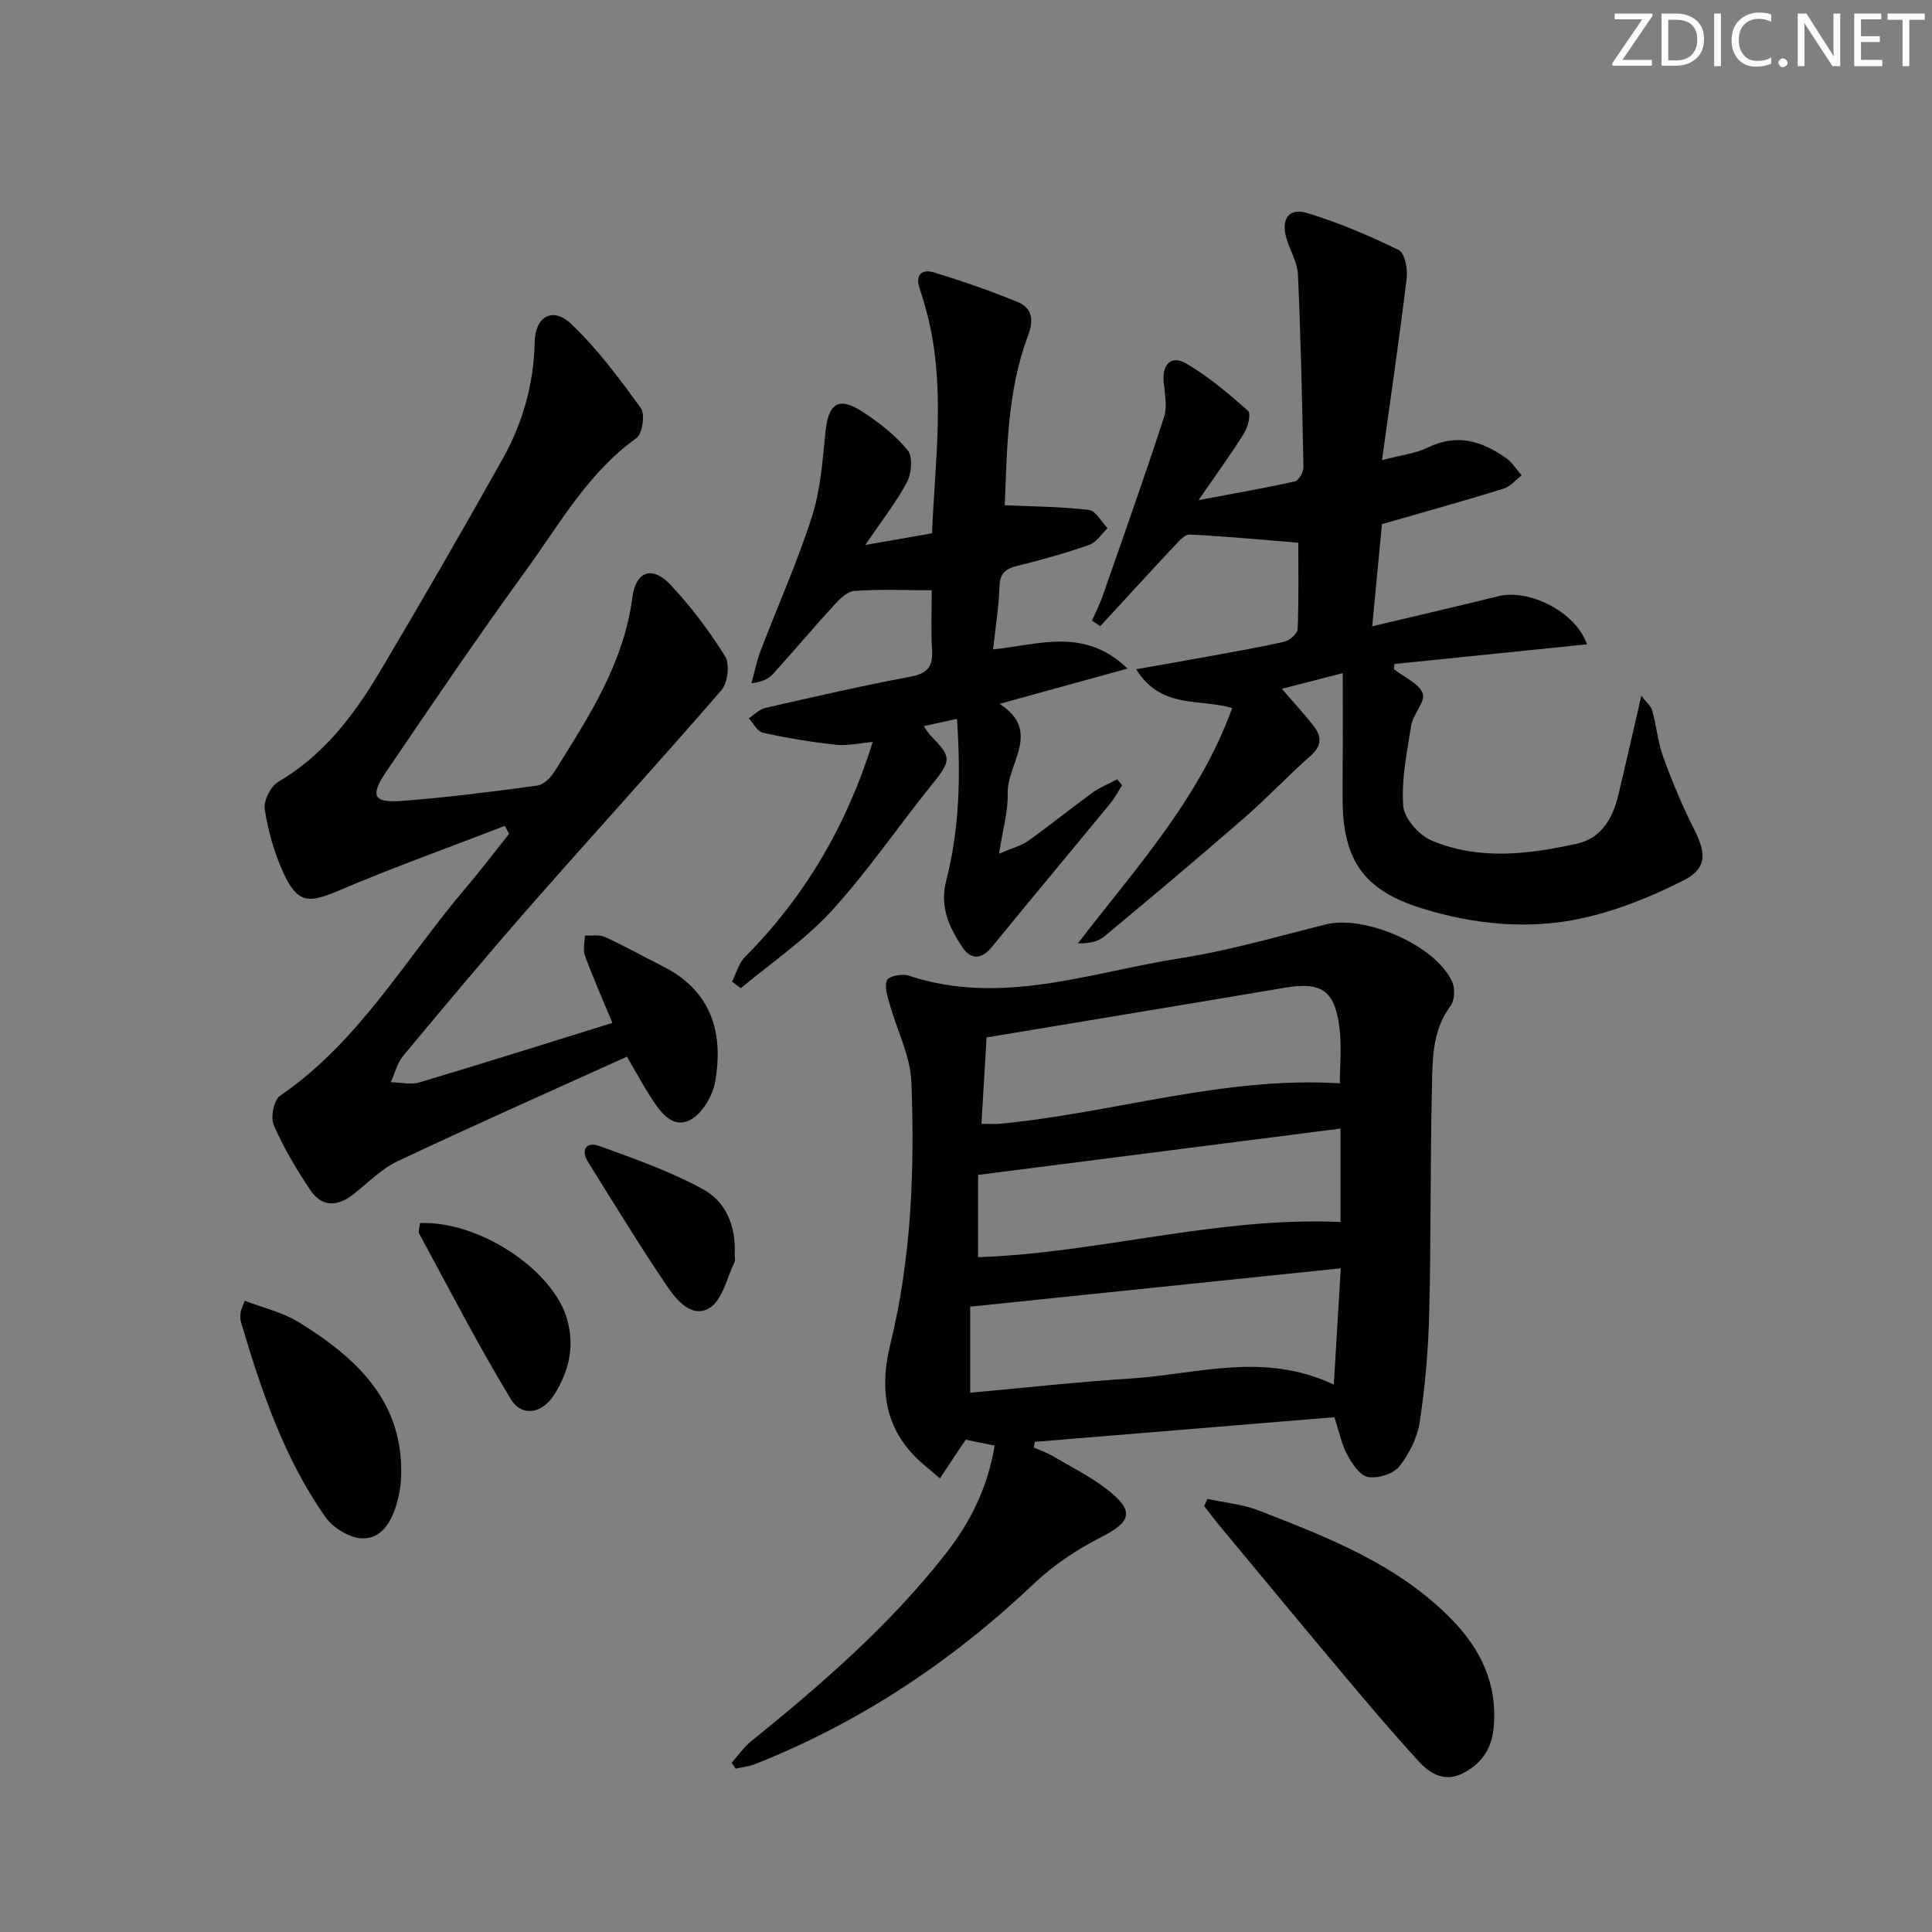
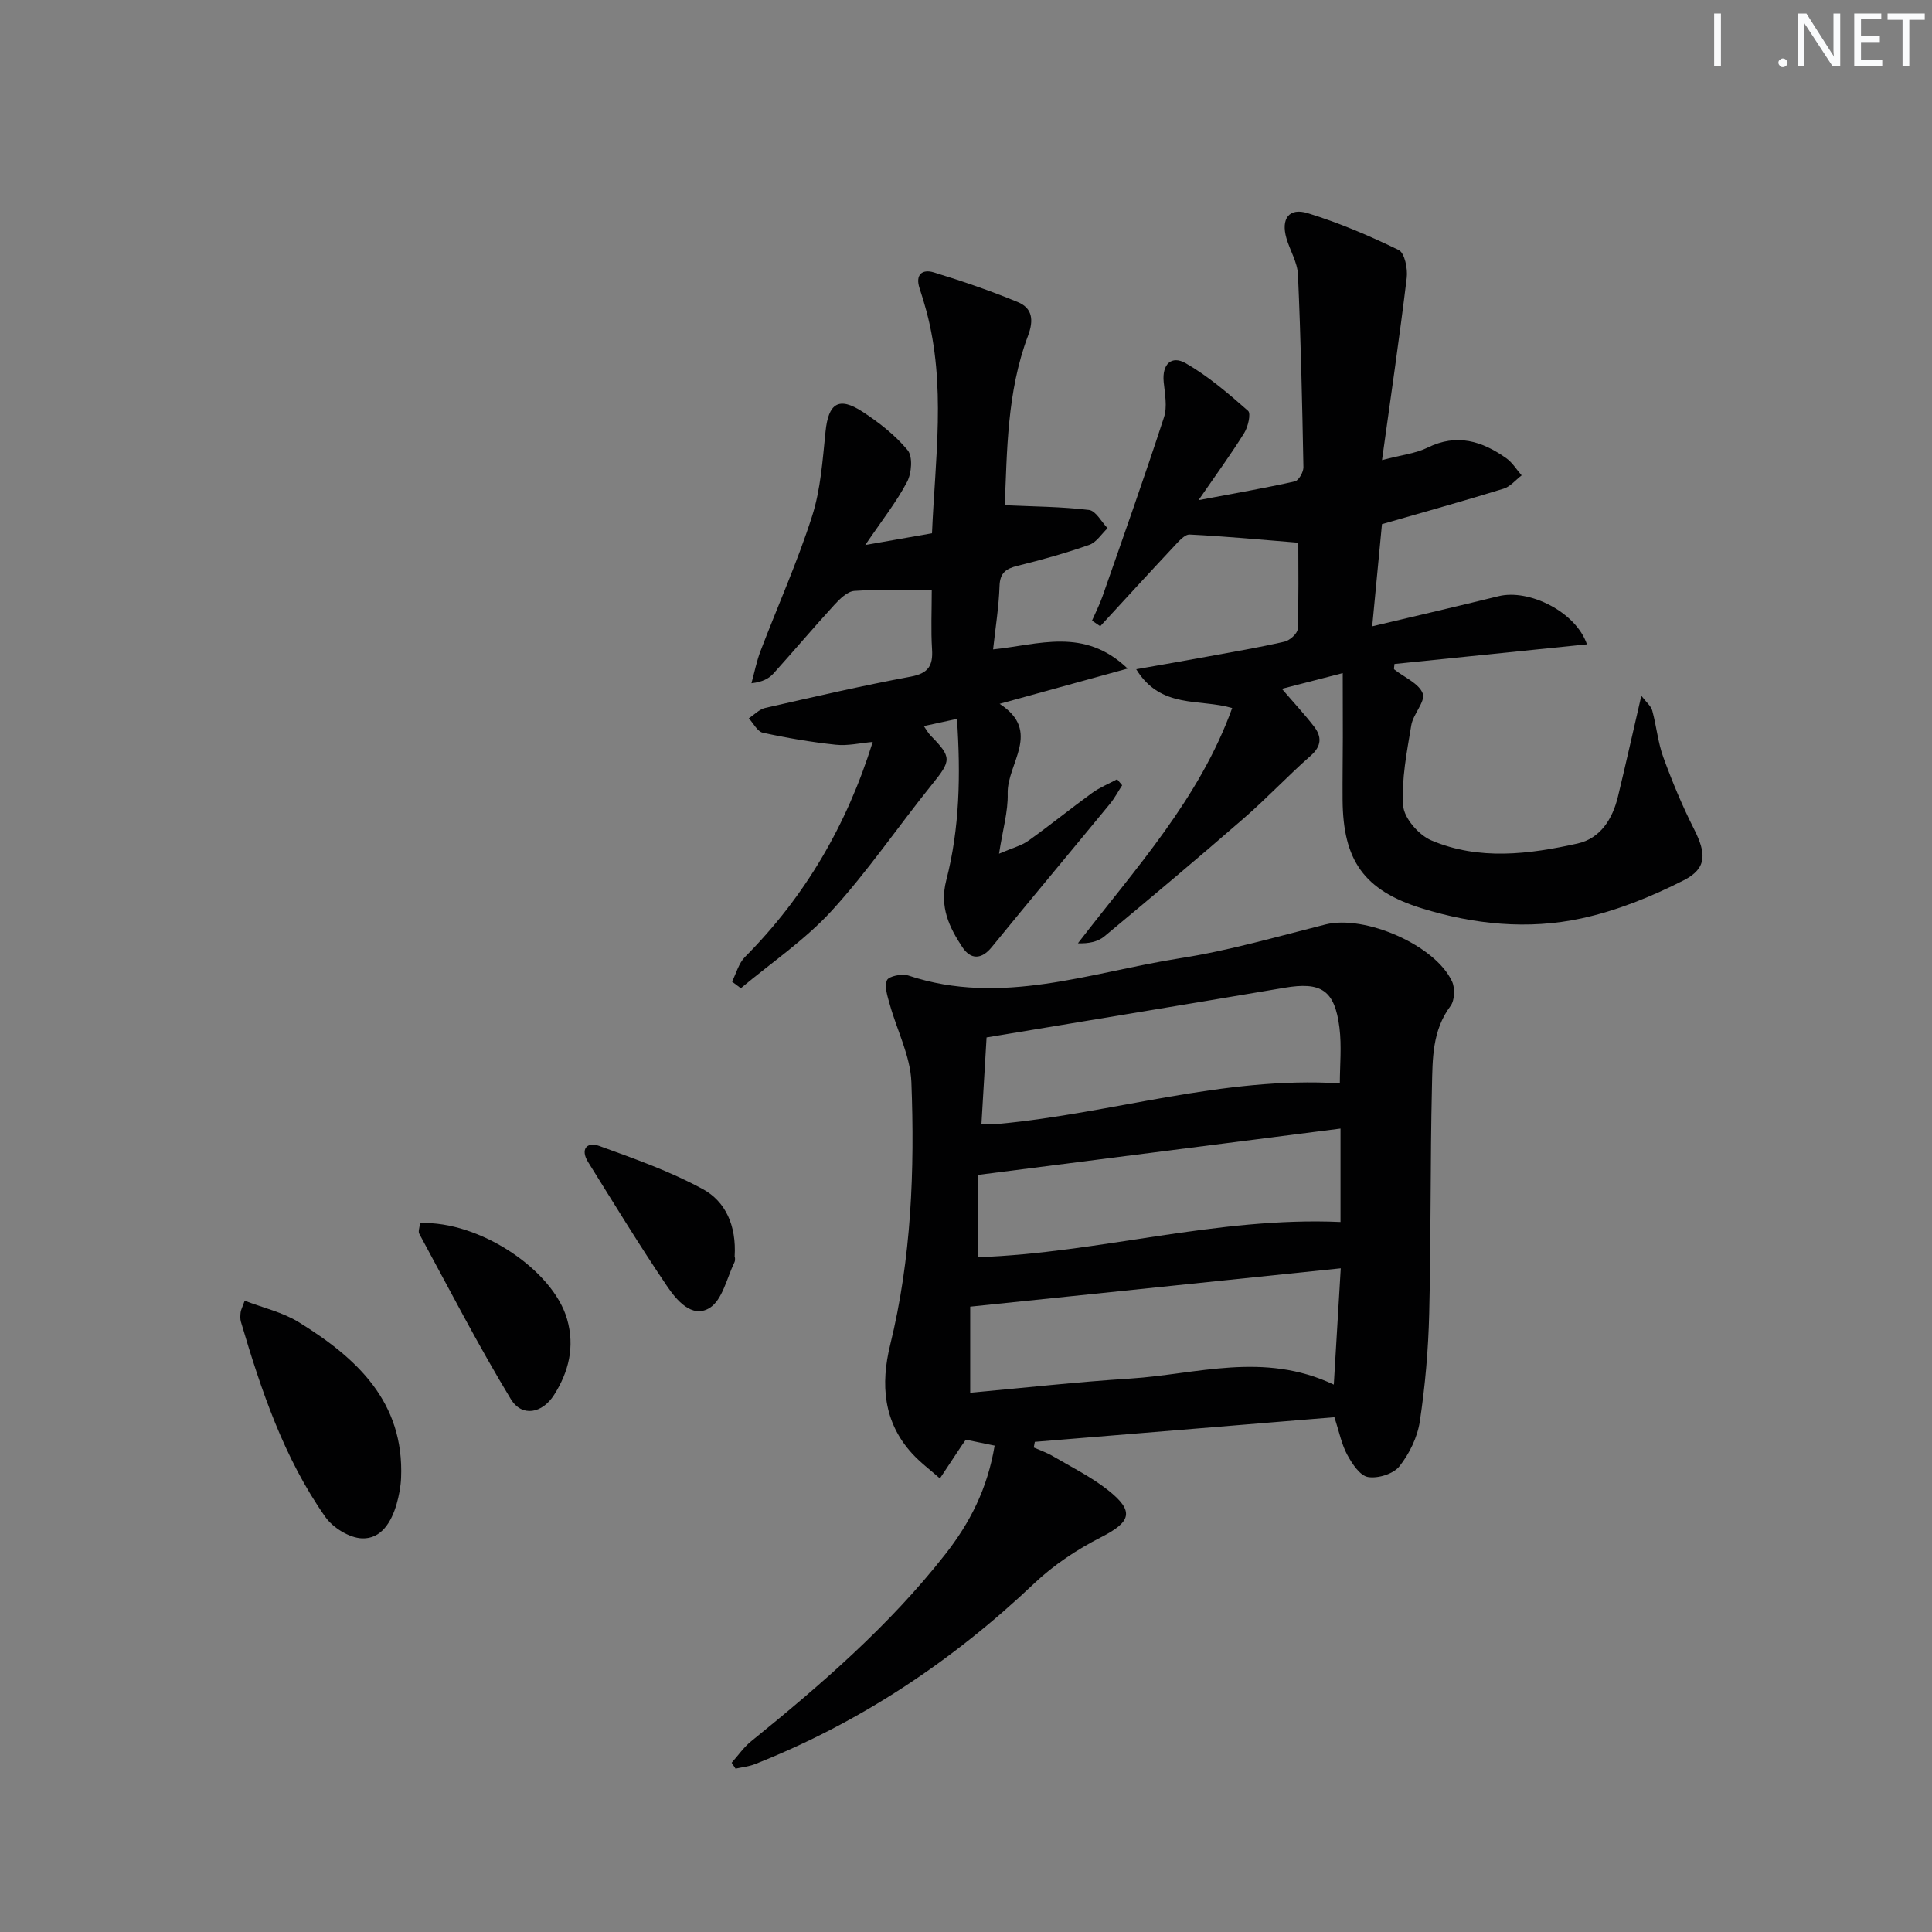
<svg xmlns="http://www.w3.org/2000/svg" enable-background="new 0 0 400 400" viewBox="0 0 400 400">
  <rect x="0" y="0" width="400" height="400" fill="#808080" stroke="none" />
  <g fill="#fafbfc">
-     <path d="m342.2 3.2-6.3 9.2h6.1v1.2h-8.2v-.5l6.2-9.1h-5.7v-1.2h7.8v.4z" />
-     <path d="m344 13.7v-10.9h3.1c1.6 0 3 .5 4.1 1.4 1.1 1 1.6 2.2 1.6 3.9s-.5 3-1.6 4-2.5 1.5-4.2 1.5h-3zm1.4-9.6v8.4h1.6c1.4 0 2.5-.4 3.2-1.1.8-.8 1.2-1.8 1.2-3.2s-.4-2.4-1.2-3.1-1.8-1-3.1-1z" />
    <path d="m356.3 2.8v10.9h-1.4v-10.9z" />
-     <path d="m366.6 13.2c-.8.4-1.8.6-3 .6-1.6 0-2.8-.5-3.7-1.5s-1.4-2.3-1.4-3.9c0-1.7.5-3.2 1.6-4.2s2.4-1.6 4-1.6c1 0 1.9.1 2.6.4v1.5c-.8-.4-1.6-.6-2.6-.6-1.2 0-2.2.4-3 1.2s-1.1 1.9-1.1 3.3c0 1.3.4 2.3 1.1 3.1s1.6 1.1 2.8 1.1c1.1 0 2-.2 2.8-.7v1.3z" />
    <path d="m368.2 13c0-.3.1-.5.3-.6.2-.2.4-.3.6-.3.3 0 .5.1.7.3s.3.4.3.6-.1.5-.3.6c-.2.2-.4.3-.7.3s-.5-.1-.6-.3c-.2-.2-.3-.4-.3-.6z" />
    <path d="m381.1 13.7h-1.7l-5.5-8.4c-.2-.2-.3-.5-.4-.7 0 .2.1.8.1 1.5v7.6h-1.4v-10.9h1.8l5.3 8.3c.3.4.4.6.4.8 0-.3-.1-.8-.1-1.6v-7.5h1.4v10.9z" />
    <path d="m389.7 13.7h-5.8v-10.9h5.6v1.2h-4.2v3.5h3.9v1.2h-3.9v3.7h4.4z" />
    <path d="m398.4 4.1h-3.1v9.6h-1.4v-9.6h-3.1v-1.3h7.7v1.3z" />
  </g>
  <path d="m151.48 364.96c1.33-1.49 2.49-3.19 4.02-4.43 14.5-11.75 28.57-23.9 40.19-38.71 5.17-6.59 8.75-13.63 10.24-22.52-1.96-.4-3.96-.82-5.97-1.23-.4.58-.68.96-.94 1.35-1.47 2.22-2.94 4.45-4.42 6.67-1.93-1.71-4.02-3.26-5.75-5.15-5.99-6.53-6.53-14.38-4.56-22.44 4.41-17.94 5.1-36.2 4.4-54.49-.21-5.4-2.98-10.68-4.47-16.05-.46-1.65-1.15-3.66-.58-5.02.35-.83 3.12-1.4 4.42-.97 19.28 6.43 37.72-.68 56.34-3.59 10.13-1.58 20.06-4.48 30.04-6.98 8.11-2.04 22.74 4.27 26.2 11.82.64 1.4.54 3.91-.34 5.08-3.8 5.08-3.7 10.99-3.83 16.72-.37 15.65-.18 31.31-.57 46.96-.18 7.45-.83 14.93-1.94 22.3-.49 3.28-2.16 6.7-4.23 9.31-1.24 1.57-4.44 2.56-6.5 2.21-1.67-.28-3.28-2.74-4.29-4.59-1.16-2.12-1.63-4.62-2.67-7.79-20.72 1.7-41.37 3.4-62.02 5.1-.07.39-.15.78-.22 1.17 1.33.59 2.72 1.06 3.97 1.8 3.85 2.26 7.91 4.27 11.38 7.01 5.58 4.41 4.81 6.59-1.45 9.78-4.94 2.52-9.77 5.72-13.78 9.52-16.98 16.11-36.06 28.83-57.83 37.44-1.27.5-2.68.64-4.03.94-.25-.39-.53-.8-.81-1.22zm49.39-94.43v17.82c11.26-1.02 22.16-2.24 33.1-2.93 13.78-.87 27.63-5.66 42.18 1.25.52-8.63.98-16.4 1.44-24.08-25.71 2.67-50.76 5.26-76.72 7.94zm2.33-37.85c1.73 0 2.72.08 3.7-.01 23.49-2.19 46.34-9.87 70.5-8.38 0-3.67.4-7.66-.08-11.53-.98-7.77-3.77-9.55-11.4-8.25-11.27 1.92-22.56 3.78-33.83 5.66-9.26 1.54-18.52 3.08-27.83 4.62-.36 5.98-.7 11.73-1.06 17.89zm74.34.98c-25.05 3.2-49.79 6.36-75.04 9.59v17.04c25.09-.88 49.53-8.43 75.04-7.29 0-6.25 0-12.65 0-19.34z" fill="#010102" />
-   <path d="m104.53 170.99c-11.5 4.44-23.12 8.6-34.45 13.42-6.19 2.64-8.46 2.64-11.35-3.58-1.93-4.15-3.2-8.72-3.92-13.24-.28-1.76 1.21-4.78 2.78-5.71 9.41-5.51 15.7-13.8 21.08-22.86 8.64-14.55 17.11-29.21 25.38-43.98 4.18-7.46 6.48-15.55 6.65-24.25.11-5.28 3.75-7.33 7.53-3.75 5.45 5.17 10.03 11.34 14.45 17.46.92 1.27.33 5.3-.9 6.19-10.06 7.19-15.91 17.82-22.91 27.44-9.97 13.72-19.49 27.78-29.02 41.81-3.26 4.8-2.47 6.32 3.2 5.89 9.43-.71 18.82-1.91 28.19-3.18 1.32-.18 2.79-1.67 3.58-2.94 7.05-11.25 14.33-22.36 16.11-36.06.71-5.41 4.15-6.55 7.82-2.65 4.28 4.54 8.09 9.62 11.39 14.91 1 1.62.52 5.49-.81 7.02-12.94 14.96-26.29 29.55-39.34 44.42-9 10.25-17.75 20.72-26.48 31.21-1.26 1.51-1.76 3.65-2.61 5.5 2 .04 4.14.57 5.97.03 13.18-3.93 26.29-8.08 39.92-12.31-1.99-4.81-3.98-9.29-5.68-13.89-.46-1.23-.04-2.79-.02-4.2 1.4.08 2.98-.23 4.17.31 4.07 1.87 7.99 4.06 12 6.08 10.05 5.06 12.6 13.75 10.8 23.92-.53 2.98-2.83 6.81-5.36 7.98-3.69 1.7-6.19-2.03-8.1-5.03-1.59-2.49-2.99-5.09-4.8-8.18-16.09 7.29-31.85 14.27-47.43 21.62-3.38 1.59-6.16 4.47-9.16 6.84-3.33 2.63-6.59 2.73-9-.89-2.83-4.26-5.5-8.71-7.53-13.39-.7-1.61.01-5.2 1.31-6.09 16.38-11.19 25.96-28.37 38.42-43 3.11-3.65 6-7.48 8.99-11.23-.3-.53-.58-1.08-.87-1.64z" fill="#010102" />
  <path d="m278 139.36c-4.77 1.23-8.52 2.2-12.6 3.25 2.45 2.86 4.67 5.24 6.65 7.8 1.62 2.1 1.61 4.04-.69 6.06-4.74 4.17-9.07 8.8-13.83 12.94-9.53 8.29-19.2 16.41-28.91 24.48-1.34 1.11-3.27 1.49-5.45 1.41 12-15.59 25.17-29.94 31.94-48.71-6.72-2-14.77.28-19.87-8.03 5.32-.94 9.96-1.74 14.58-2.59 5.38-.99 10.78-1.9 16.11-3.12 1.1-.25 2.7-1.68 2.74-2.62.24-6.27.13-12.56.13-17.87-7.81-.63-15.14-1.33-22.49-1.69-1.04-.05-2.3 1.44-3.23 2.43-5.14 5.48-10.2 11.03-15.29 16.55-.57-.39-1.13-.77-1.7-1.16.73-1.67 1.57-3.31 2.17-5.02 4.31-12.34 8.68-24.65 12.73-37.07.72-2.2.18-4.88-.06-7.3-.37-3.71 1.62-5.59 4.57-3.89 4.66 2.68 8.84 6.28 12.9 9.85.63.56 0 3.31-.8 4.59-2.68 4.32-5.69 8.43-9.46 13.9 7.73-1.46 13.88-2.52 19.96-3.89.79-.18 1.77-1.92 1.76-2.92-.25-13.3-.54-26.6-1.13-39.89-.11-2.55-1.67-5.01-2.4-7.56-1.14-3.99.54-6.35 4.41-5.16 6.46 1.99 12.76 4.66 18.84 7.63 1.24.6 1.9 3.86 1.67 5.75-1.49 12.3-3.29 24.56-5.12 37.75 4.12-1.09 7-1.38 9.43-2.58 6.06-3 11.31-1.35 16.31 2.2 1.26.89 2.12 2.35 3.17 3.54-1.24.95-2.35 2.33-3.75 2.76-8.06 2.49-16.18 4.75-25.17 7.34-.59 6.16-1.26 13.15-2.02 21.15 9.23-2.19 17.72-4.16 26.17-6.24 6.28-1.54 15.99 3.21 18.29 9.97-13.45 1.37-26.68 2.72-39.85 4.07-.03.57-.18 1.02-.04 1.13 2.05 1.64 5.1 2.88 5.89 4.97.62 1.64-1.99 4.27-2.37 6.59-.91 5.53-2.06 11.18-1.67 16.68.18 2.57 3.23 6.05 5.81 7.15 9.86 4.19 20.2 2.9 30.29.65 4.74-1.06 7.24-5.08 8.36-9.72 1.59-6.59 3.07-13.21 4.84-20.87 1.03 1.36 2 2.11 2.26 3.06.87 3.19 1.17 6.58 2.29 9.67 1.85 5.07 3.94 10.1 6.38 14.91 2.51 4.97 2.71 8.09-2.14 10.56-6.7 3.41-13.9 6.32-21.22 7.9-11.01 2.38-22.23 1.25-32.99-2.08-12.04-3.72-16.33-9.95-16.43-22.43-.03-4.33.04-8.66.05-12.99-.01-4.1-.02-8.19-.02-13.29z" fill="#010102" />
  <path d="m233.46 138.42c-9.37 2.58-17.45 4.81-26.5 7.3 8.84 5.72 1.5 12.32 1.67 18.58.1 3.71-1.02 7.45-1.79 12.45 2.75-1.19 4.62-1.65 6.07-2.68 4.47-3.19 8.74-6.66 13.19-9.89 1.58-1.15 3.45-1.9 5.19-2.84.35.41.7.83 1.04 1.24-.84 1.29-1.56 2.67-2.53 3.85-8.14 9.9-16.37 19.73-24.47 29.66-2.17 2.66-4.39 2.57-6.08.02-2.72-4.12-4.76-8.32-3.34-13.84 2.79-10.8 3-21.86 2.22-33.43-2.67.58-4.57 1-6.86 1.49.55.78.9 1.44 1.4 1.96 4.44 4.52 4.3 5.16.27 10.15-6.99 8.67-13.28 17.96-20.77 26.15-5.51 6.02-12.47 10.72-18.79 16.01-.61-.45-1.21-.91-1.82-1.36.87-1.72 1.38-3.8 2.67-5.1 12.44-12.52 21.08-27.26 26.46-44.53-2.63.23-5.19.85-7.66.58-5.07-.54-10.12-1.4-15.1-2.49-1.13-.25-1.94-1.95-2.9-2.98 1.13-.74 2.17-1.87 3.4-2.15 10.02-2.28 20.04-4.6 30.13-6.48 3.64-.68 4.63-2.26 4.41-5.66-.25-3.96-.06-7.94-.06-12.23-5.52 0-10.79-.22-16.02.14-1.46.1-3.04 1.67-4.18 2.92-4.27 4.66-8.35 9.5-12.58 14.19-.94 1.04-2.26 1.75-4.55 2.01.62-2.24 1.06-4.55 1.89-6.71 3.55-9.3 7.64-18.41 10.66-27.87 1.79-5.58 2.18-11.66 2.79-17.55.6-5.82 2.72-7.29 7.63-4.1 3.43 2.23 6.79 4.86 9.37 7.98 1.09 1.32.83 4.76-.12 6.56-2.21 4.19-5.2 7.97-8.66 13.07 5.25-.92 9.17-1.61 13.82-2.43.65-15.38 2.93-30.7-1.14-45.95-.43-1.6-.91-3.19-1.43-4.76-.95-2.86.56-4.04 2.96-3.3 5.86 1.79 11.68 3.79 17.35 6.13 3.05 1.26 3.37 3.72 2.13 7.01-4.39 11.67-4.31 23.97-4.81 35.06 6.15.28 11.84.3 17.44.98 1.42.17 2.58 2.46 3.85 3.78-1.25 1.18-2.31 2.93-3.8 3.45-4.84 1.7-9.8 3.09-14.79 4.32-2.42.6-3.69 1.43-3.78 4.22-.14 4.26-.83 8.5-1.33 13.1 9.42-.95 18.85-4.67 27.85 3.97z" fill="#010102" />
-   <path d="m249.98 310.33c3.55.78 7.28 1.1 10.62 2.4 14.38 5.6 28.84 11.15 39.95 22.55 6.08 6.23 9.53 13.43 8.69 22.43-.41 4.44-2.53 7.44-6.31 9.4-3.81 1.98-6.87.12-9.3-2.54-5.14-5.63-10.09-11.44-14.99-17.28-8.86-10.55-17.64-21.17-26.44-31.77-1-1.21-1.93-2.48-2.9-3.72.23-.49.46-.98.68-1.47z" fill="#010102" />
  <path d="m50.66 269.3c3.8 1.47 7.86 2.38 11.2 4.45 11.99 7.42 21.85 16.47 21.18 32.27-.08 1.8-.43 3.62-.92 5.35-1.06 3.71-3.18 7.3-7.19 7.13-2.63-.11-6-2.2-7.57-4.43-8.59-12.22-13.29-26.22-17.48-40.4-.18-.61-.13-1.32-.06-1.97.05-.46.3-.91.84-2.4z" fill="#010102" />
  <path d="m86.96 253.23c12.27-.51 27.53 9.69 30.45 19.89 1.63 5.7.35 10.88-2.68 15.66-2.46 3.89-6.69 4.66-8.97.89-6.76-11.15-12.74-22.77-18.96-34.24-.26-.46.07-1.25.16-2.2z" fill="#010102" />
  <path d="m152.1 260.17c0-.15.22.63-.04 1.17-1.59 3.29-2.49 7.81-5.15 9.46-3.65 2.26-6.88-1.66-8.85-4.58-5.67-8.38-10.94-17.04-16.3-25.63-1.66-2.67-.24-4.26 2.32-3.33 7.28 2.64 14.68 5.25 21.44 8.94 4.64 2.52 6.98 7.48 6.58 13.97z" fill="#010102" />
</svg>